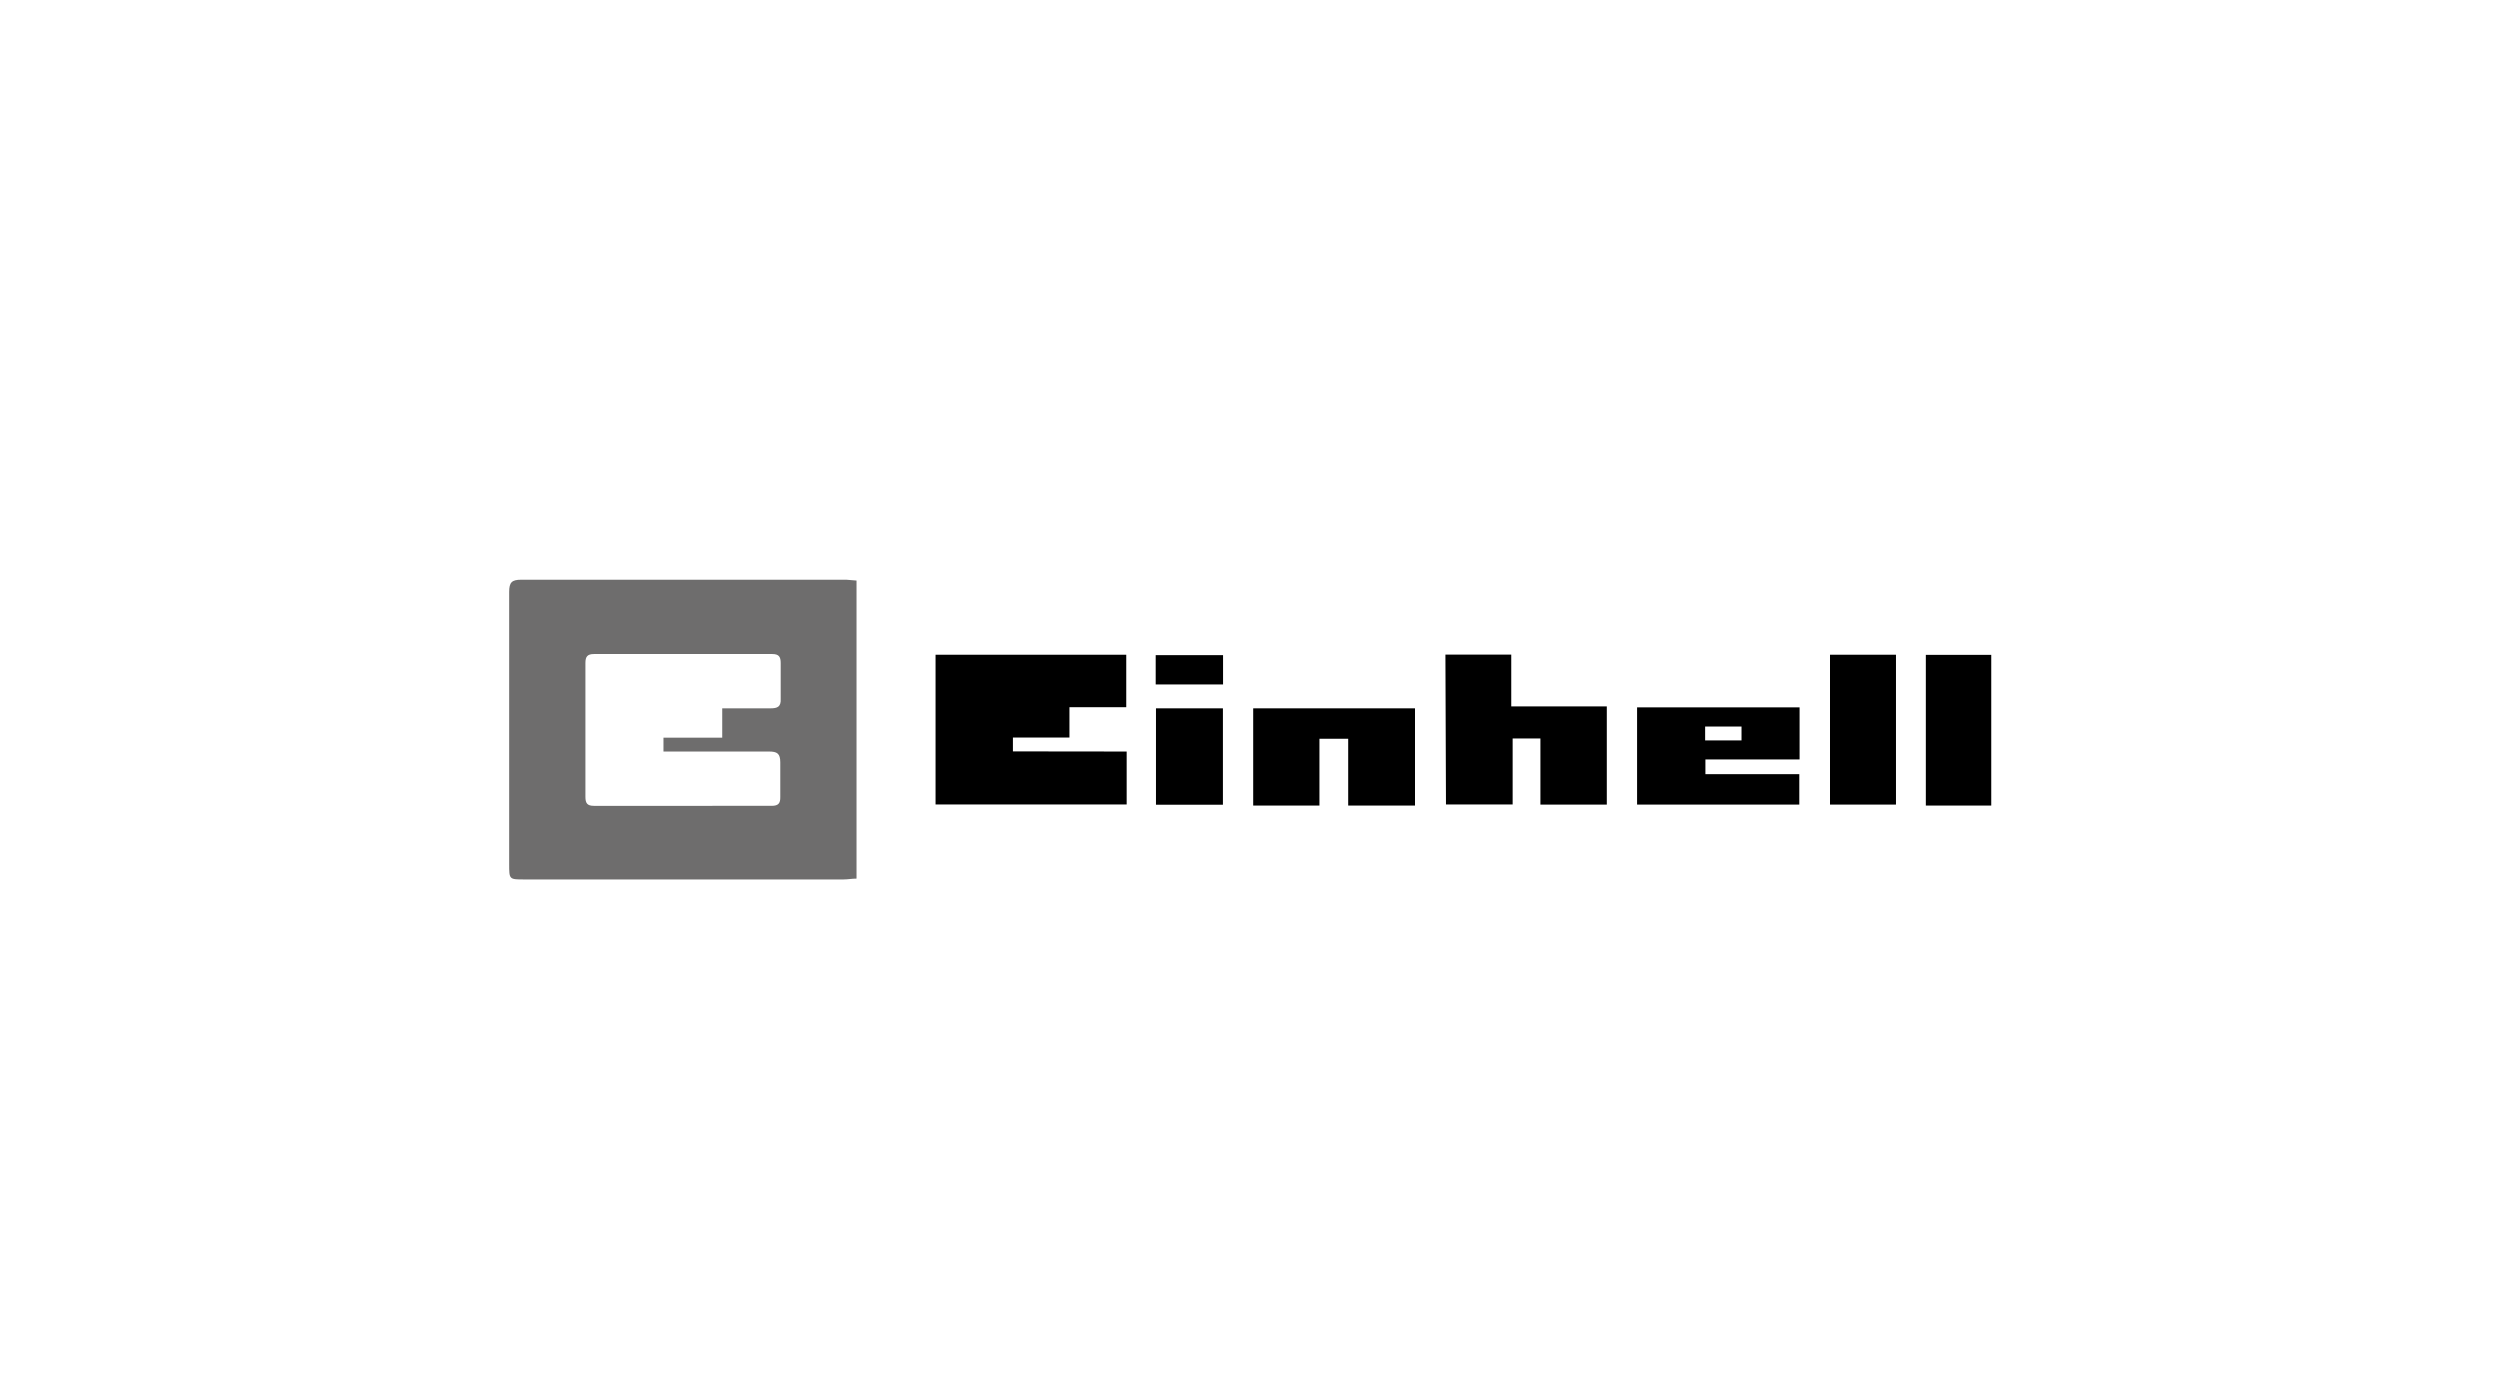
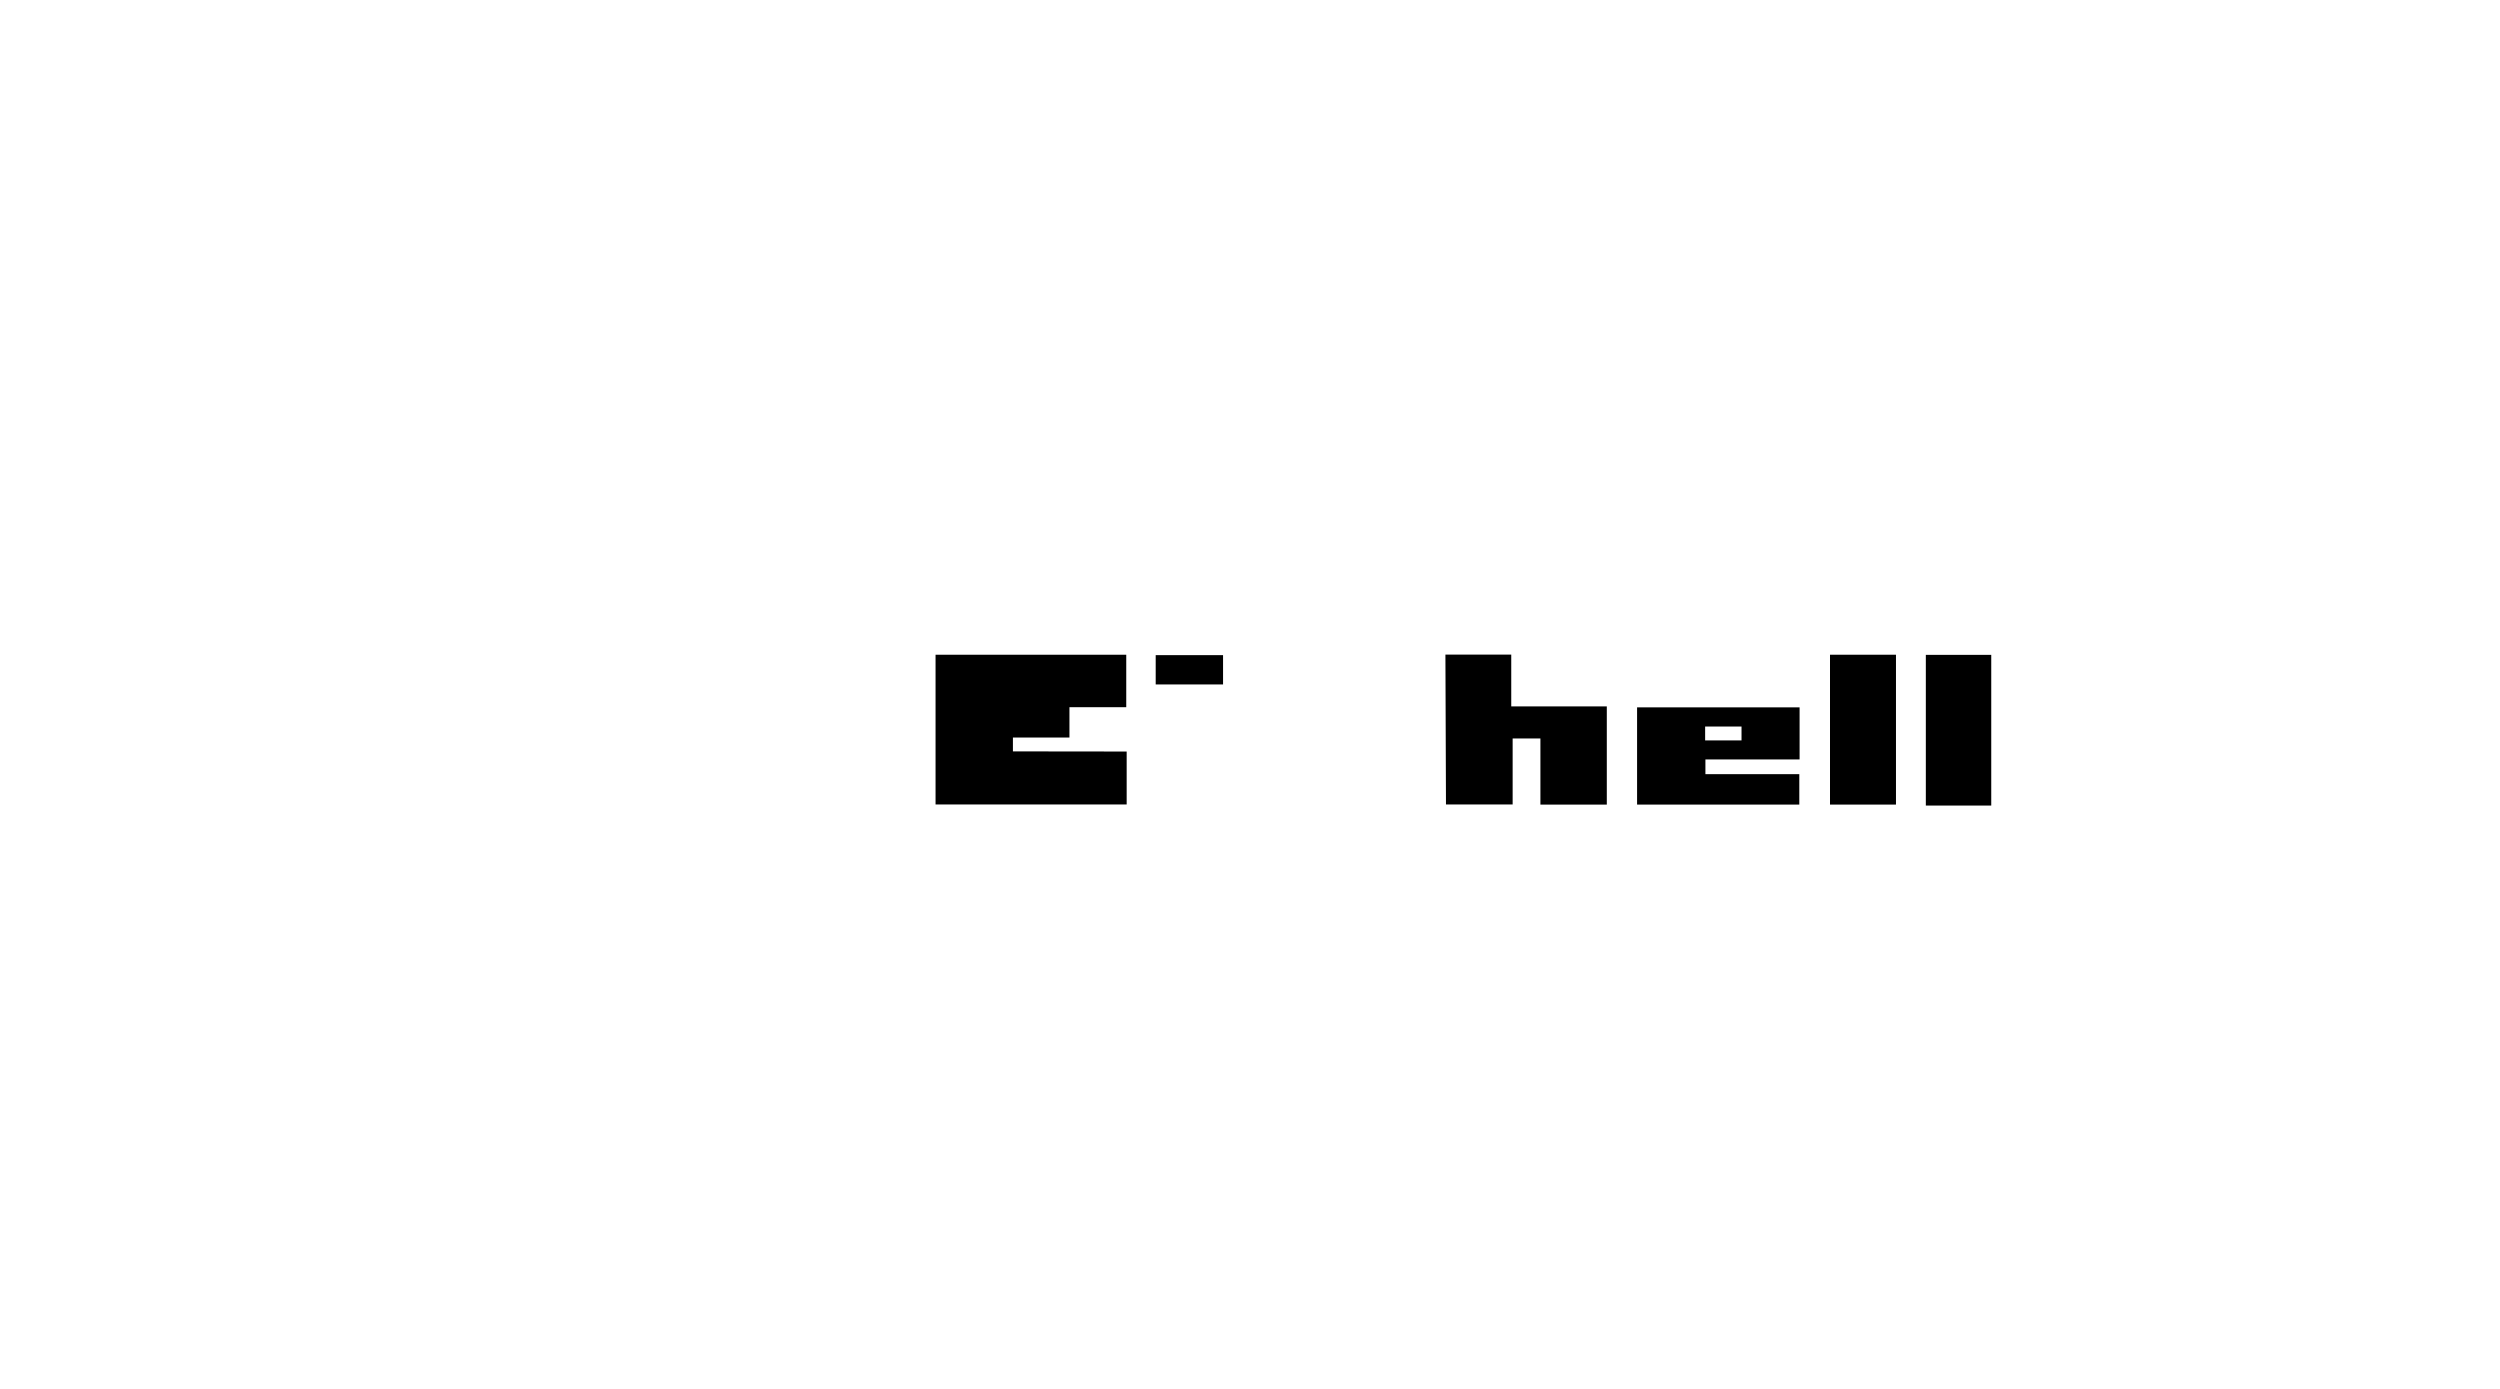
<svg xmlns="http://www.w3.org/2000/svg" id="Capa_1" viewBox="0 0 180 100">
  <defs>
    <style>.cls-1{fill:#6e6d6d;}</style>
  </defs>
  <title>MARCAS</title>
-   <path class="cls-1" d="M61.67,41.8V63.26c-.33,0-.63.06-.93.06h-23c-1.08,0-1.08,0-1.08-1.11,0-6.53,0-13.06,0-19.59,0-.69.19-.88.87-.88,7.8,0,15.61,0,23.41,0C61.14,41.75,61.36,41.78,61.67,41.8ZM52,51c1.25,0,2.36,0,3.47,0,.51,0,.77-.11.74-.69,0-.85,0-1.71,0-2.57,0-.44-.12-.65-.61-.65-4.28,0-8.55,0-12.83,0-.48,0-.62.19-.62.64q0,4.83,0,9.64c0,.45.12.65.61.65H55.56c.49,0,.63-.19.62-.64,0-.83,0-1.66,0-2.49,0-.64-.23-.78-.81-.78-2.2,0-4.4,0-6.6,0h-1l0-1H52Z" />
  <path d="M81.12,54.11v3.81H67.36V47.14H81.09v3.78H77V53.1H72.93v1Z" />
  <path d="M104.07,47.13h4.74v3.73h6.88v7.07h-4.78V53.17h-2v4.75h-4.8Z" />
-   <path d="M95,58H90.23v-7h11.65v7H97.07V53.19H95Z" />
  <path d="M129.55,57.93H117.87v-7h11.7v3.75h-6.78v1.06h6.76Zm-4.16-5.62h-2.62v1h2.62Z" />
  <path d="M136.51,47.14V57.93h-4.75V47.14Z" />
  <path d="M143.37,58h-4.71V47.15h4.71Z" />
-   <path d="M88.05,57.94H83.23V51h4.82Z" />
  <path d="M83.21,49.28V47.17h4.85v2.11Z" />
</svg>